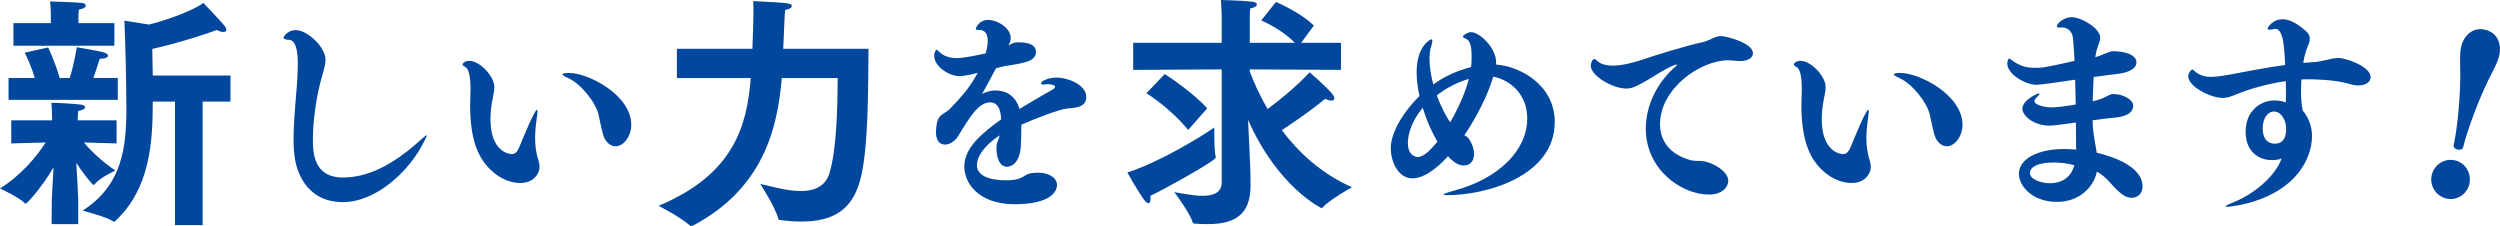
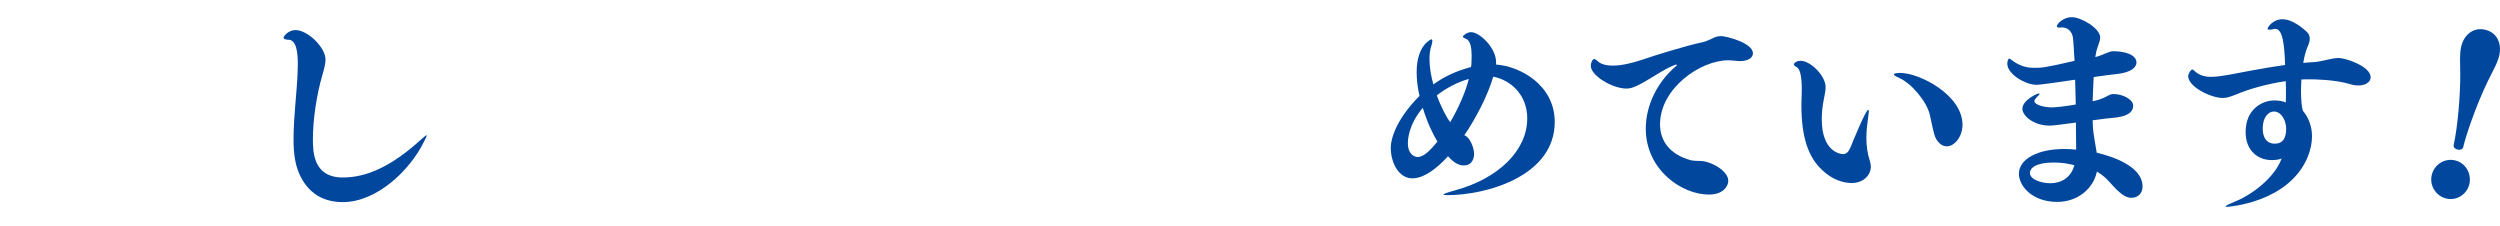
<svg xmlns="http://www.w3.org/2000/svg" width="276" height="25" viewBox="0 0 276 25" fill="none">
-   <path d="M5.721 22.028C5.721 21.783 5.829 20.018 5.91 18.469C4.803 20.425 3.023 22.49 2.806 22.49C2.779 22.49 2.752 22.462 2.698 22.408C2.212 21.837 0 20.805 0 20.805C2.348 19.338 4.048 17.273 5.046 15.726C3.346 15.781 1.241 15.835 1.241 15.835V13.281H5.748V12.902C5.748 12.902 5.721 11.625 5.667 11.353C6.342 11.353 7.987 11.435 8.877 11.544C9.201 11.571 9.39 11.707 9.39 11.842C9.39 12.005 9.147 12.167 8.635 12.249C8.608 12.385 8.581 13.118 8.581 13.118V13.281H12.871V15.835C12.871 15.835 10.902 15.781 9.256 15.726C10.011 16.622 11.226 17.818 12.737 18.823C12.737 18.823 11.038 19.611 10.471 20.317C10.417 20.372 10.363 20.426 10.336 20.426C10.2 20.426 9.148 19.096 8.42 17.982C8.528 19.639 8.636 21.784 8.636 22.029V24.745H5.695L5.722 22.029L5.721 22.028ZM0.944 8.61H3.832C3.427 7.143 2.725 5.812 2.725 5.812L5.316 5.242C5.316 5.242 6.179 7.061 6.584 8.61H7.691C8.203 7.061 8.473 5.214 8.473 5.214C8.473 5.214 10.983 5.622 11.55 5.812C11.766 5.894 11.927 6.03 11.927 6.138C11.927 6.329 11.685 6.463 11.01 6.491C10.874 6.925 10.605 7.794 10.307 8.61H13.005V11.027H0.943V8.61H0.944ZM1.484 2.552H5.612V1.737C5.612 1.737 5.612 0.814 5.531 0.162C5.721 0.162 8.446 0.243 9.04 0.325C9.336 0.352 9.471 0.488 9.471 0.623C9.471 0.787 9.229 0.976 8.716 1.058C8.662 1.329 8.662 1.9 8.662 1.9V2.552H12.629V5.051H1.484V2.552ZM19.321 11.217H16.866C16.866 15.753 16.542 20.832 12.764 24.364C12.71 24.418 12.656 24.473 12.602 24.473C12.548 24.473 12.521 24.446 12.467 24.418C11.792 23.957 9.121 23.25 9.121 23.25C13.52 20.452 13.951 16.215 13.951 11.977C13.951 11.135 13.924 10.292 13.924 9.45C13.897 6.246 13.735 2.28 13.735 2.28L16.46 2.714C19.293 1.981 21.749 0.894 22.45 0.324C22.45 0.324 24.258 2.198 24.77 2.823C24.905 2.986 24.987 3.149 24.987 3.285C24.987 3.448 24.878 3.529 24.663 3.529C24.474 3.529 24.232 3.474 23.935 3.311C23.935 3.311 20.562 4.56 16.811 5.403C16.839 6.299 16.839 7.331 16.866 8.336H25.447V11.216H22.37V24.852H19.32V11.216L19.321 11.217Z" fill="#01479D" />
  <path d="M47.113 14.957C47.113 15.047 46.977 15.296 46.798 15.659C45.246 18.828 41.581 22.313 37.848 22.313C33.531 22.313 32.721 18.42 32.586 17.673C32.451 16.993 32.407 16.178 32.407 15.318C32.407 12.829 32.811 9.863 32.857 7.916C32.857 7.645 32.879 7.373 32.879 7.078C32.879 5.765 32.721 4.384 31.822 4.384C31.553 4.384 31.305 4.316 31.305 4.158C31.305 3.999 31.822 3.32 32.632 3.32C33.958 3.32 35.937 5.221 35.937 6.579C35.937 7.032 35.802 7.53 35.6 8.254C34.948 10.45 34.544 13.256 34.544 15.339C34.544 16.788 34.589 19.595 37.849 19.595C40.503 19.595 43.246 18.35 46.507 15.385C46.867 15.068 47.024 14.932 47.091 14.932C47.091 14.932 47.113 14.932 47.113 14.954V14.957Z" fill="#01479D" />
-   <path d="M57.433 20.205C56.624 20.205 55.319 19.888 54.15 18.733C52.755 17.398 51.901 15.36 51.901 11.581C51.901 11.31 51.923 11.038 51.923 10.743C51.923 10.448 51.945 10.177 51.945 9.929C51.945 8.344 51.742 7.598 51.361 7.393C51.181 7.303 51.068 7.213 51.068 7.121C51.068 6.985 51.338 6.714 51.81 6.714C52.934 6.714 54.575 8.389 54.575 9.612C54.575 10.041 54.464 10.517 54.328 11.218C54.216 11.83 54.149 12.508 54.149 13.165C54.149 16.742 56.195 17.014 56.488 17.014C56.87 17.014 57.117 16.765 57.342 16.222C57.567 15.656 59.006 12.124 59.277 12.124C59.322 12.124 59.344 12.193 59.344 12.305C59.344 12.396 59.322 12.532 59.299 12.712C59.187 13.527 59.074 14.387 59.074 15.225C59.074 16.063 59.186 16.946 59.456 17.76C59.524 17.987 59.568 18.213 59.568 18.416C59.568 19.186 58.893 20.205 57.432 20.205H57.433ZM66.945 15.588C66.608 15.181 66.519 14.728 66.091 12.714C65.798 11.31 64.112 9.228 62.718 8.616C62.313 8.436 62.11 8.3 62.11 8.209C62.11 8.097 62.515 8.051 62.807 8.051C64.965 8.051 69.689 10.495 69.689 13.777C69.689 15.044 68.834 16.154 67.957 16.154C67.62 16.154 67.26 15.995 66.945 15.588Z" fill="#01479D" />
-   <path d="M74.729 5.39H83.068C83.122 3.95 83.176 2.076 83.176 1.724V1.235C83.176 0.827 83.176 0.42 83.149 0.121C87.143 0.311 87.412 0.366 87.412 0.664C87.412 0.855 87.169 1.017 86.684 1.099C86.657 1.342 86.603 2.049 86.603 2.32C86.576 2.864 86.522 4.222 86.468 5.39H95.885C95.831 9.465 95.912 16.391 94.968 19.868C94.105 23.073 92.108 24.458 88.465 24.458C87.763 24.458 86.981 24.403 86.145 24.294C86.037 24.294 85.955 24.267 85.928 24.158C85.632 22.935 83.931 20.301 83.931 20.301C85.118 20.572 86.873 21.088 88.411 21.088C89.841 21.088 91.109 20.627 91.568 19.133C92.35 16.552 92.458 12.178 92.485 8.621H86.306C85.847 14.19 84.255 20.845 76.43 24.945C76.403 24.973 76.349 25 76.322 25C76.268 25 76.24 24.973 76.213 24.945C75.242 24.022 72.705 22.719 72.705 22.719C81.044 19.241 82.474 13.863 82.879 8.621H74.729V5.389V5.39Z" fill="#01479D" />
-   <path d="M111.312 5.035C111.896 4.672 112.099 4.672 112.482 4.672C113.247 4.672 114.37 4.808 114.37 5.735C114.37 6.052 114.213 6.369 113.853 6.596C113.223 7.003 111.402 7.207 110.93 7.297C110.615 7.365 110.3 7.434 109.963 7.524C109.445 8.52 108.929 9.471 108.411 10.398C108.772 10.172 109.266 9.991 109.896 9.991C111.874 9.991 112.414 11.53 112.549 12.028C113.673 11.349 115.18 10.466 116.215 9.878C116.372 9.788 116.484 9.674 116.484 9.561C116.484 9.381 115.9 9.289 115.63 9.289C115.562 9.289 115.518 9.289 115.45 9.311C115.36 9.334 115.271 9.334 115.203 9.334C115.023 9.334 114.934 9.288 114.934 9.197C114.934 8.949 115.721 8.564 116.665 8.564C117.857 8.564 119.926 9.334 119.926 10.714C119.926 11.869 118.689 11.913 117.812 11.981C117.093 12.027 114.192 13.113 112.753 13.77V14.177C112.753 14.765 112.731 15.309 112.708 15.943C112.662 17.912 111.696 18.41 111.202 18.41C110.235 18.41 110.01 17.164 110.01 16.372C110.01 16.214 110.032 16.101 110.032 15.987C110.078 15.648 110.212 15.534 110.301 15.172C110.323 15.104 110.323 15.036 110.347 14.946C108.548 16.168 107.851 17.345 107.851 18.227C107.851 19.812 110.279 19.902 111.044 19.902C111.247 19.902 111.449 19.902 111.652 19.88C113.023 19.79 113.046 19.224 113.901 19.11C114.148 19.088 114.395 19.064 114.598 19.064C115.925 19.064 116.69 19.698 116.69 20.422C116.69 21.078 116.106 22.55 111.945 22.55C107.897 22.504 106.458 20.105 106.458 18.385C106.458 16.347 108.347 14.741 110.529 13.178C110.461 11.797 110.011 11.322 109.315 11.299C108.034 11.299 107.066 12.906 105.762 15.056C105.448 15.554 104.864 15.961 104.346 15.961C103.334 15.961 103.334 14.806 103.334 14.581C103.334 14.151 103.401 13.676 103.513 13.291C103.716 12.657 104.436 12.453 104.84 12.046C106.549 10.281 107.179 9.42 107.943 8.039C106.863 8.333 106.257 8.402 105.919 8.402C104.727 8.402 103.131 7.292 103.131 6.161C103.131 5.776 103.334 5.481 103.4 5.481C103.446 5.481 103.512 5.55 103.625 5.662C104.209 6.25 104.93 6.41 105.604 6.41C106.391 6.41 107.987 6.093 108.82 5.889C108.955 5.391 109.045 4.938 109.045 4.531C109.045 3.807 108.797 3.308 108.122 3.308C107.807 3.308 107.718 3.286 107.718 3.195C107.718 3.173 108.01 2.199 109.089 2.199C110.167 2.199 111.585 3.127 111.585 4.19C111.585 4.417 111.54 4.643 111.406 4.87L111.316 5.028L111.312 5.035Z" fill="#01479D" />
-   <path d="M134.062 14.072V14.832C134.062 15.592 134.089 16.76 134.198 17.249C134.225 17.304 134.225 17.331 134.225 17.385C134.225 17.765 128.045 21.161 126.993 21.623C127.02 21.759 127.02 21.866 127.02 21.975C127.02 22.274 126.912 22.437 126.778 22.437C126.669 22.437 126.535 22.328 126.4 22.166C125.779 21.406 124.457 19.042 124.457 19.042C127.884 17.955 132.471 15.185 134.064 14.07L134.062 14.072ZM134.873 7.661L125.104 7.715V4.727H134.873V1.657C134.873 1.657 134.846 0.816 134.792 0C134.792 0 137.22 0.054 138.273 0.191C138.569 0.218 138.759 0.354 138.759 0.489C138.759 0.652 138.542 0.842 138.031 0.923C137.977 1.358 137.977 1.956 137.977 1.956V4.726H142.942C141.539 3.232 139.246 2.254 139.246 2.254L140.865 0.217C140.865 0.217 143.59 1.358 145.047 2.825L143.644 4.726H148.043V7.714L137.978 7.66V7.904C138.382 8.963 139.003 10.43 139.948 12.032C141.162 11.136 142.97 9.696 144.589 7.984C144.589 7.984 146.262 9.424 147.017 10.293C147.233 10.537 147.314 10.727 147.314 10.863C147.314 11.027 147.179 11.107 146.963 11.107C146.774 11.107 146.559 11.025 146.288 10.916C144.535 12.356 142.673 13.605 141.512 14.366C143.32 16.784 145.857 19.174 149.257 20.668C149.257 20.668 146.855 21.999 145.992 22.922C145.965 22.977 145.911 22.977 145.884 22.977C145.884 22.977 141.053 20.668 137.788 13.225L138.005 17.924C138.032 18.386 138.059 19.689 138.059 20.341V20.532C138.059 23.737 136.251 24.742 133.337 24.742C132.905 24.742 132.419 24.742 131.934 24.688C131.798 24.688 131.717 24.66 131.664 24.524C131.341 23.465 129.64 21.21 129.64 21.21C130.504 21.346 131.719 21.618 132.744 21.618C133.932 21.618 134.875 21.292 134.875 20.123V7.661H134.873ZM128.585 8.177C128.585 8.177 131.446 9.97 133.28 11.953L131.175 14.343C129.017 11.762 126.561 10.295 126.561 10.295L128.585 8.176V8.177Z" fill="#01479D" />
  <path d="M161.66 14.937C162.29 15.118 162.74 16.363 162.74 16.974C162.74 17.404 162.583 18.264 161.593 18.264C161.232 18.264 160.626 18.128 159.861 17.245C159.389 17.767 157.612 19.69 155.926 19.69C154.398 19.69 153.543 17.925 153.543 16.341C153.543 14.937 154.533 12.764 156.713 10.591C156.51 9.708 156.398 8.826 156.398 7.965C156.398 4.977 157.972 4.343 158.018 4.343C158.108 4.343 158.13 4.412 158.13 4.524C158.13 4.66 158.084 4.841 158.04 5C157.883 5.429 157.815 5.95 157.815 6.494C157.815 7.376 157.972 8.349 158.242 9.323C159.411 8.463 160.782 7.829 162.402 7.4C162.424 7.264 162.447 7.105 162.447 6.947C162.447 6.72 162.47 6.471 162.47 6.223C162.47 5.318 162.358 4.457 161.818 4.275C161.593 4.185 161.503 4.117 161.503 4.049C161.503 3.913 161.997 3.551 162.402 3.551C163.368 3.551 165.168 5.294 165.168 6.856V7.127C167.798 7.308 171.643 9.368 171.643 13.465C171.643 19.464 164.066 21.546 159.77 21.546C159.501 21.546 159.366 21.523 159.366 21.478C159.366 21.41 159.748 21.251 160.603 21.025C165.46 19.711 168.608 16.588 168.608 13.08C168.608 10.477 166.809 8.848 164.853 8.463C164.269 10.501 162.942 13.058 161.659 14.937H161.66ZM157.072 11.903C155.498 13.782 155.431 15.389 155.431 15.818C155.431 17.086 156.218 17.335 156.51 17.335C157.23 17.335 157.995 16.474 158.692 15.637C158.152 14.709 157.635 13.69 157.072 11.903ZM158.624 10.523C159.029 11.678 159.704 12.99 160.108 13.489C161.053 11.858 161.84 10.049 162.155 8.713C160.873 9.076 159.658 9.732 158.624 10.524V10.523Z" fill="#01479D" />
  <path d="M190.014 3.982C190.487 3.982 193.523 4.707 193.523 5.884C193.523 6.381 193.005 6.744 192.061 6.744C191.7 6.744 191.274 6.654 190.801 6.654C187.743 6.654 183.268 9.732 183.268 13.739C183.268 15.504 184.302 17.066 186.709 17.7C186.754 17.7 186.956 17.768 187.676 17.768C188.823 17.768 190.801 18.831 190.801 19.964C190.801 20.62 190.172 21.48 188.665 21.48C185.653 21.48 181.694 18.741 181.694 14.192C181.694 11.657 182.953 9.054 185.045 7.289C185.113 7.243 185.135 7.198 185.135 7.176C185.135 7.154 185.113 7.13 185.067 7.13C185.045 7.13 185 7.13 184.955 7.153C183.74 7.56 181.987 8.895 180.638 9.507C180.233 9.688 179.918 9.778 179.558 9.778C178.006 9.778 175.623 8.352 175.623 7.265C175.623 6.971 175.803 6.519 175.983 6.519C176.073 6.519 176.186 6.565 176.344 6.723C176.748 7.108 177.356 7.244 178.053 7.244C179.087 7.244 180.279 6.927 181.179 6.633C182.753 6.089 186.216 5.026 187.947 4.663C188.352 4.573 188.712 4.392 189.071 4.234C189.408 4.053 189.701 3.985 190.016 3.985L190.014 3.982Z" fill="#01479D" />
  <path d="M204.406 20.205C203.597 20.205 202.292 19.888 201.123 18.733C199.728 17.398 198.874 15.36 198.874 11.581C198.874 11.31 198.896 11.038 198.896 10.743C198.896 10.448 198.918 10.177 198.918 9.929C198.918 8.344 198.715 7.598 198.334 7.393C198.154 7.303 198.041 7.213 198.041 7.121C198.041 6.985 198.312 6.714 198.784 6.714C199.908 6.714 201.549 8.389 201.549 9.612C201.549 10.041 201.436 10.517 201.302 11.218C201.19 11.83 201.123 12.508 201.123 13.165C201.123 16.742 203.169 17.014 203.462 17.014C203.844 17.014 204.091 16.765 204.316 16.222C204.541 15.656 205.98 12.124 206.251 12.124C206.296 12.124 206.318 12.193 206.318 12.305C206.318 12.396 206.296 12.532 206.273 12.712C206.161 13.527 206.048 14.387 206.048 15.225C206.048 16.063 206.16 16.946 206.43 17.76C206.498 17.987 206.542 18.213 206.542 18.416C206.542 19.186 205.867 20.205 204.406 20.205ZM213.918 15.588C213.581 15.181 213.491 14.728 213.063 12.714C212.771 11.31 211.085 9.228 209.69 8.616C209.286 8.436 209.083 8.3 209.083 8.209C209.083 8.097 209.487 8.051 209.78 8.051C211.938 8.051 216.661 10.495 216.661 13.777C216.661 15.044 215.807 16.154 214.93 16.154C214.593 16.154 214.233 15.995 213.918 15.588Z" fill="#01479D" />
  <path d="M229.185 13.53C227.88 13.711 226.666 13.869 226.284 13.869C224.485 13.869 223.271 12.76 223.271 12.012C223.271 11.062 224.891 10.315 225.092 10.315C225.138 10.315 225.16 10.338 225.16 10.361C225.16 10.407 225.092 10.52 224.935 10.656C224.732 10.86 224.598 11.018 224.598 11.177C224.598 11.54 225.61 11.856 226.487 11.856C226.959 11.856 227.971 11.744 229.163 11.54C229.141 10.657 229.117 9.729 229.095 8.8C226.914 9.117 225.182 9.366 224.867 9.366C223.563 9.366 221.607 8.166 221.607 7.035C221.607 6.718 221.719 6.469 221.81 6.469C221.856 6.469 221.922 6.515 221.99 6.56C222.956 7.306 223.743 7.488 224.576 7.488C225.408 7.488 225.7 7.488 229.029 6.718C228.983 5.767 228.917 4.929 228.871 4.296C228.804 3.435 228.22 3.028 227.68 3.028H227.59C227.522 3.028 227.455 3.05 227.387 3.05C227.208 3.05 227.072 3.005 227.072 2.892C227.072 2.643 227.792 1.896 228.714 1.896C229.794 1.896 231.862 3.141 231.862 4.136C231.862 4.657 231.48 5.223 231.368 6.037L231.322 6.31C232.289 6.037 232.829 5.654 233.301 5.654C234.582 5.654 235.865 6.039 235.865 6.899C235.865 7.352 235.438 8.008 233.549 8.189C233.234 8.211 232.29 8.347 231.143 8.506C231.097 9.366 231.053 10.294 231.03 11.177L231.143 11.155C232.356 10.906 232.784 10.43 233.189 10.385H233.368C234.403 10.385 235.504 11.018 235.504 11.652C235.504 12.467 234.717 12.897 233.255 13.01C232.671 13.056 231.884 13.168 231.03 13.281C231.03 13.53 231.052 13.734 231.052 13.961C231.097 14.843 231.322 15.816 231.478 16.858C233.007 17.221 236.537 18.285 236.537 20.593C236.537 21.385 235.975 21.838 235.322 21.838C234.625 21.838 233.996 21.341 232.916 20.118C232.489 19.642 232.039 19.258 231.499 18.941C231.117 20.797 229.408 22.29 227.114 22.29C224.326 22.29 222.886 20.502 222.886 19.189C222.886 17.583 224.91 16.45 227.878 16.45C228.304 16.45 228.755 16.472 229.205 16.518V16.065C229.205 15.454 229.183 14.797 229.183 14.051V13.53H229.185ZM226.778 17.944C224.192 17.944 224.103 18.895 224.103 19.099C224.103 19.823 225.384 20.23 226.352 20.23C227.521 20.23 228.645 19.642 229.005 18.239C228.264 18.035 227.477 17.944 226.78 17.944H226.778Z" fill="#01479D" />
  <path d="M250.796 17.674C249.312 17.674 247.917 16.677 247.917 14.573C247.917 12.128 249.649 11.11 251.065 11.087C251.515 11.087 252.032 11.155 252.347 11.314C252.369 10.975 252.369 10.612 252.369 10.227C252.369 9.82 252.369 9.389 252.347 8.959C250.165 9.276 248.209 9.864 246.86 10.431C246.23 10.68 245.825 10.816 245.397 10.816C244.093 10.816 241.574 9.594 241.574 8.394C241.574 8.189 241.845 7.67 242.046 7.67C242.136 7.67 242.204 7.783 242.339 7.896C242.857 8.326 243.419 8.484 244.093 8.484C244.655 8.484 245.284 8.394 246.049 8.258C247.286 8.031 249.715 7.533 252.278 7.171C252.188 4.816 252.007 3.187 251.176 3.187C251.13 3.187 251.064 3.187 251.018 3.21C250.816 3.255 250.658 3.278 250.546 3.278C250.389 3.278 250.343 3.255 250.343 3.165C250.343 3.007 250.927 2.124 251.985 2.124C252.772 2.124 253.694 2.622 254.661 3.504C254.908 3.731 254.998 4.002 254.998 4.274C254.998 4.546 254.908 4.818 254.795 5.066C254.57 5.588 254.39 6.244 254.277 6.945C254.682 6.9 255.086 6.877 255.491 6.855C256.413 6.787 257.358 6.402 258.212 6.402C258.91 6.402 261.721 7.307 261.721 8.53C261.721 9.027 261.203 9.435 260.372 9.435C260.079 9.435 259.764 9.389 259.405 9.276C257.831 8.801 255.605 8.755 254.93 8.755C254.661 8.755 254.368 8.755 254.076 8.777C254.053 9.207 254.03 9.615 254.03 10.023C254.03 10.951 254.098 11.766 254.233 12.219C254.885 13.011 255.245 13.961 255.245 15.048C255.245 15.772 255.088 16.565 254.751 17.379C252.615 22.404 245.958 22.834 245.868 22.834C245.756 22.834 245.711 22.834 245.711 22.788C245.711 22.698 246.116 22.516 246.767 22.245C248.634 21.497 251.153 19.574 251.894 17.492C251.691 17.582 251.4 17.672 250.792 17.672L250.796 17.674ZM252.392 14.188C252.392 13.305 251.852 12.309 251.043 12.309C250.436 12.309 249.806 12.943 249.806 14.165C249.806 15.636 250.638 15.862 251.133 15.862C251.717 15.862 252.392 15.613 252.392 14.187V14.188Z" fill="#01479D" />
  <path d="M268.46 19.337C268.728 18.168 269.888 17.438 271.028 17.703C272.189 17.973 272.87 19.13 272.624 20.303C272.361 21.451 271.223 22.185 270.083 21.92C268.923 21.65 268.197 20.483 268.46 19.335V19.337ZM271.322 16.517C271.059 16.456 270.826 16.262 270.886 15.997C271.341 14.011 271.63 10.339 271.613 8.197C271.612 6.896 271.514 6.014 271.721 5.109C271.959 4.073 272.888 2.94 274.355 3.282C275.824 3.623 276.175 5.006 275.928 6.087C275.72 6.992 275.249 7.741 274.681 8.91C273.245 11.853 272.176 15.205 271.938 16.241C271.878 16.506 271.584 16.576 271.32 16.516L271.322 16.517Z" fill="#01479D" />
</svg>